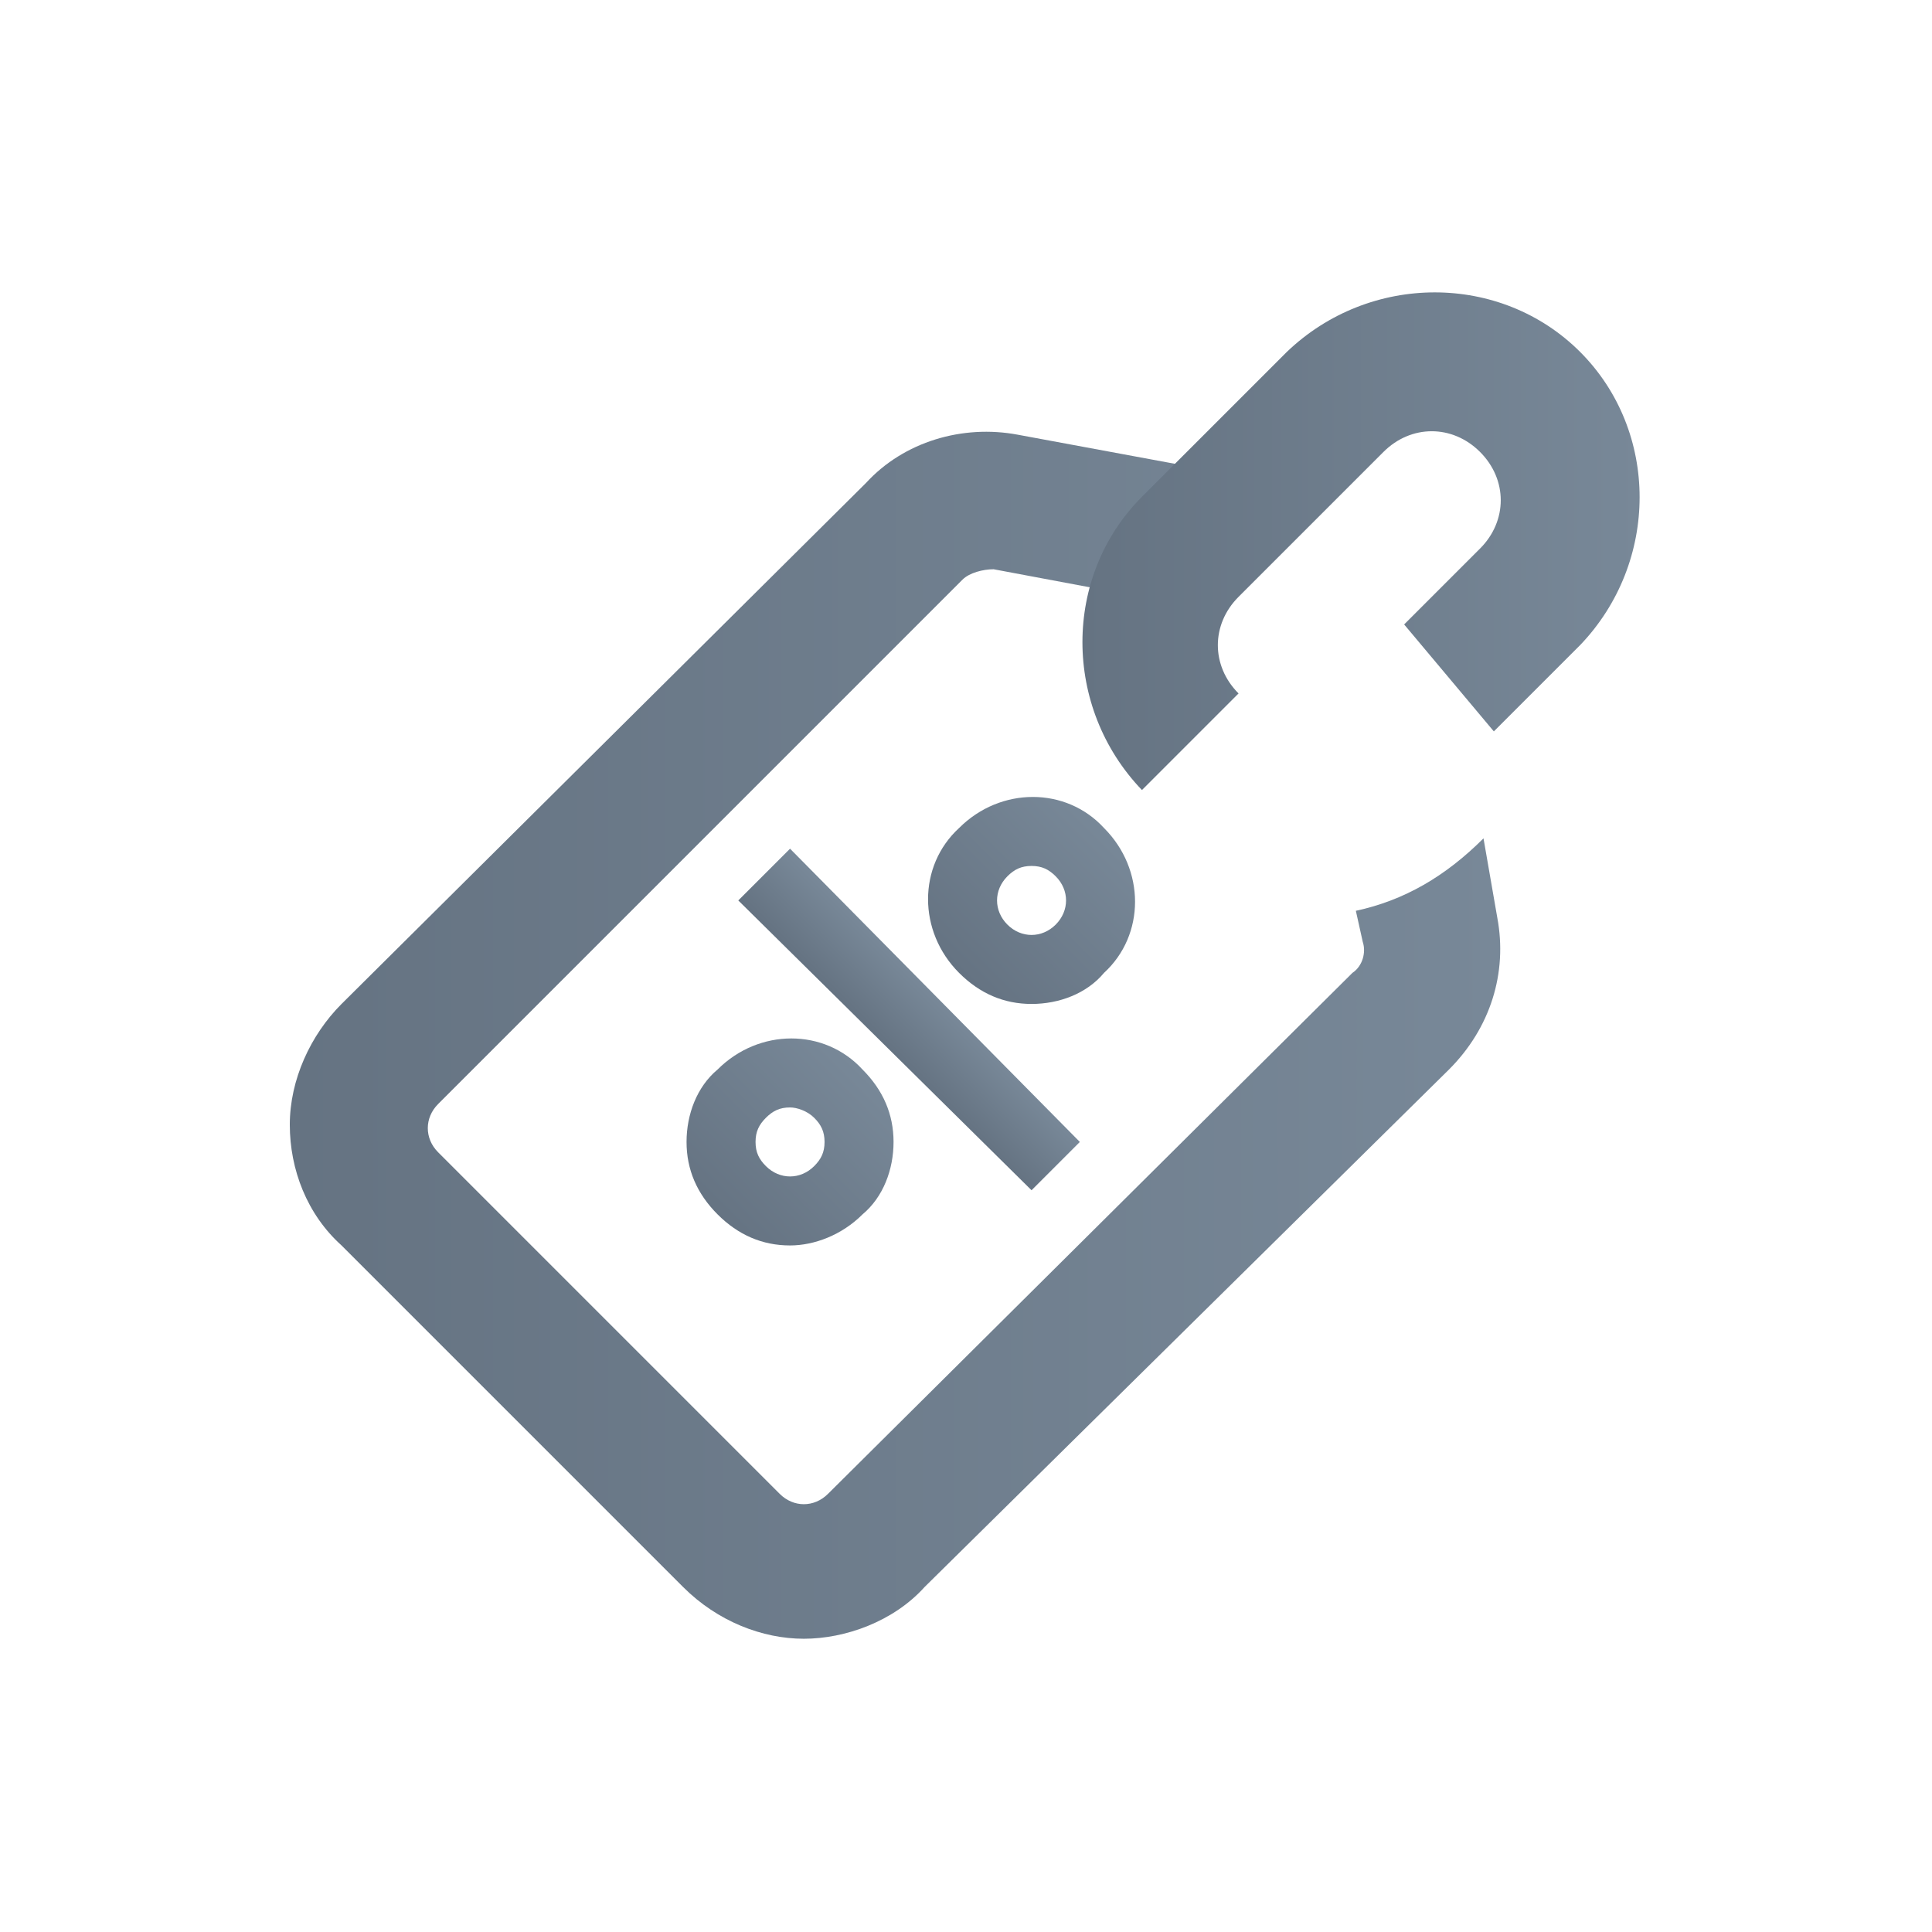
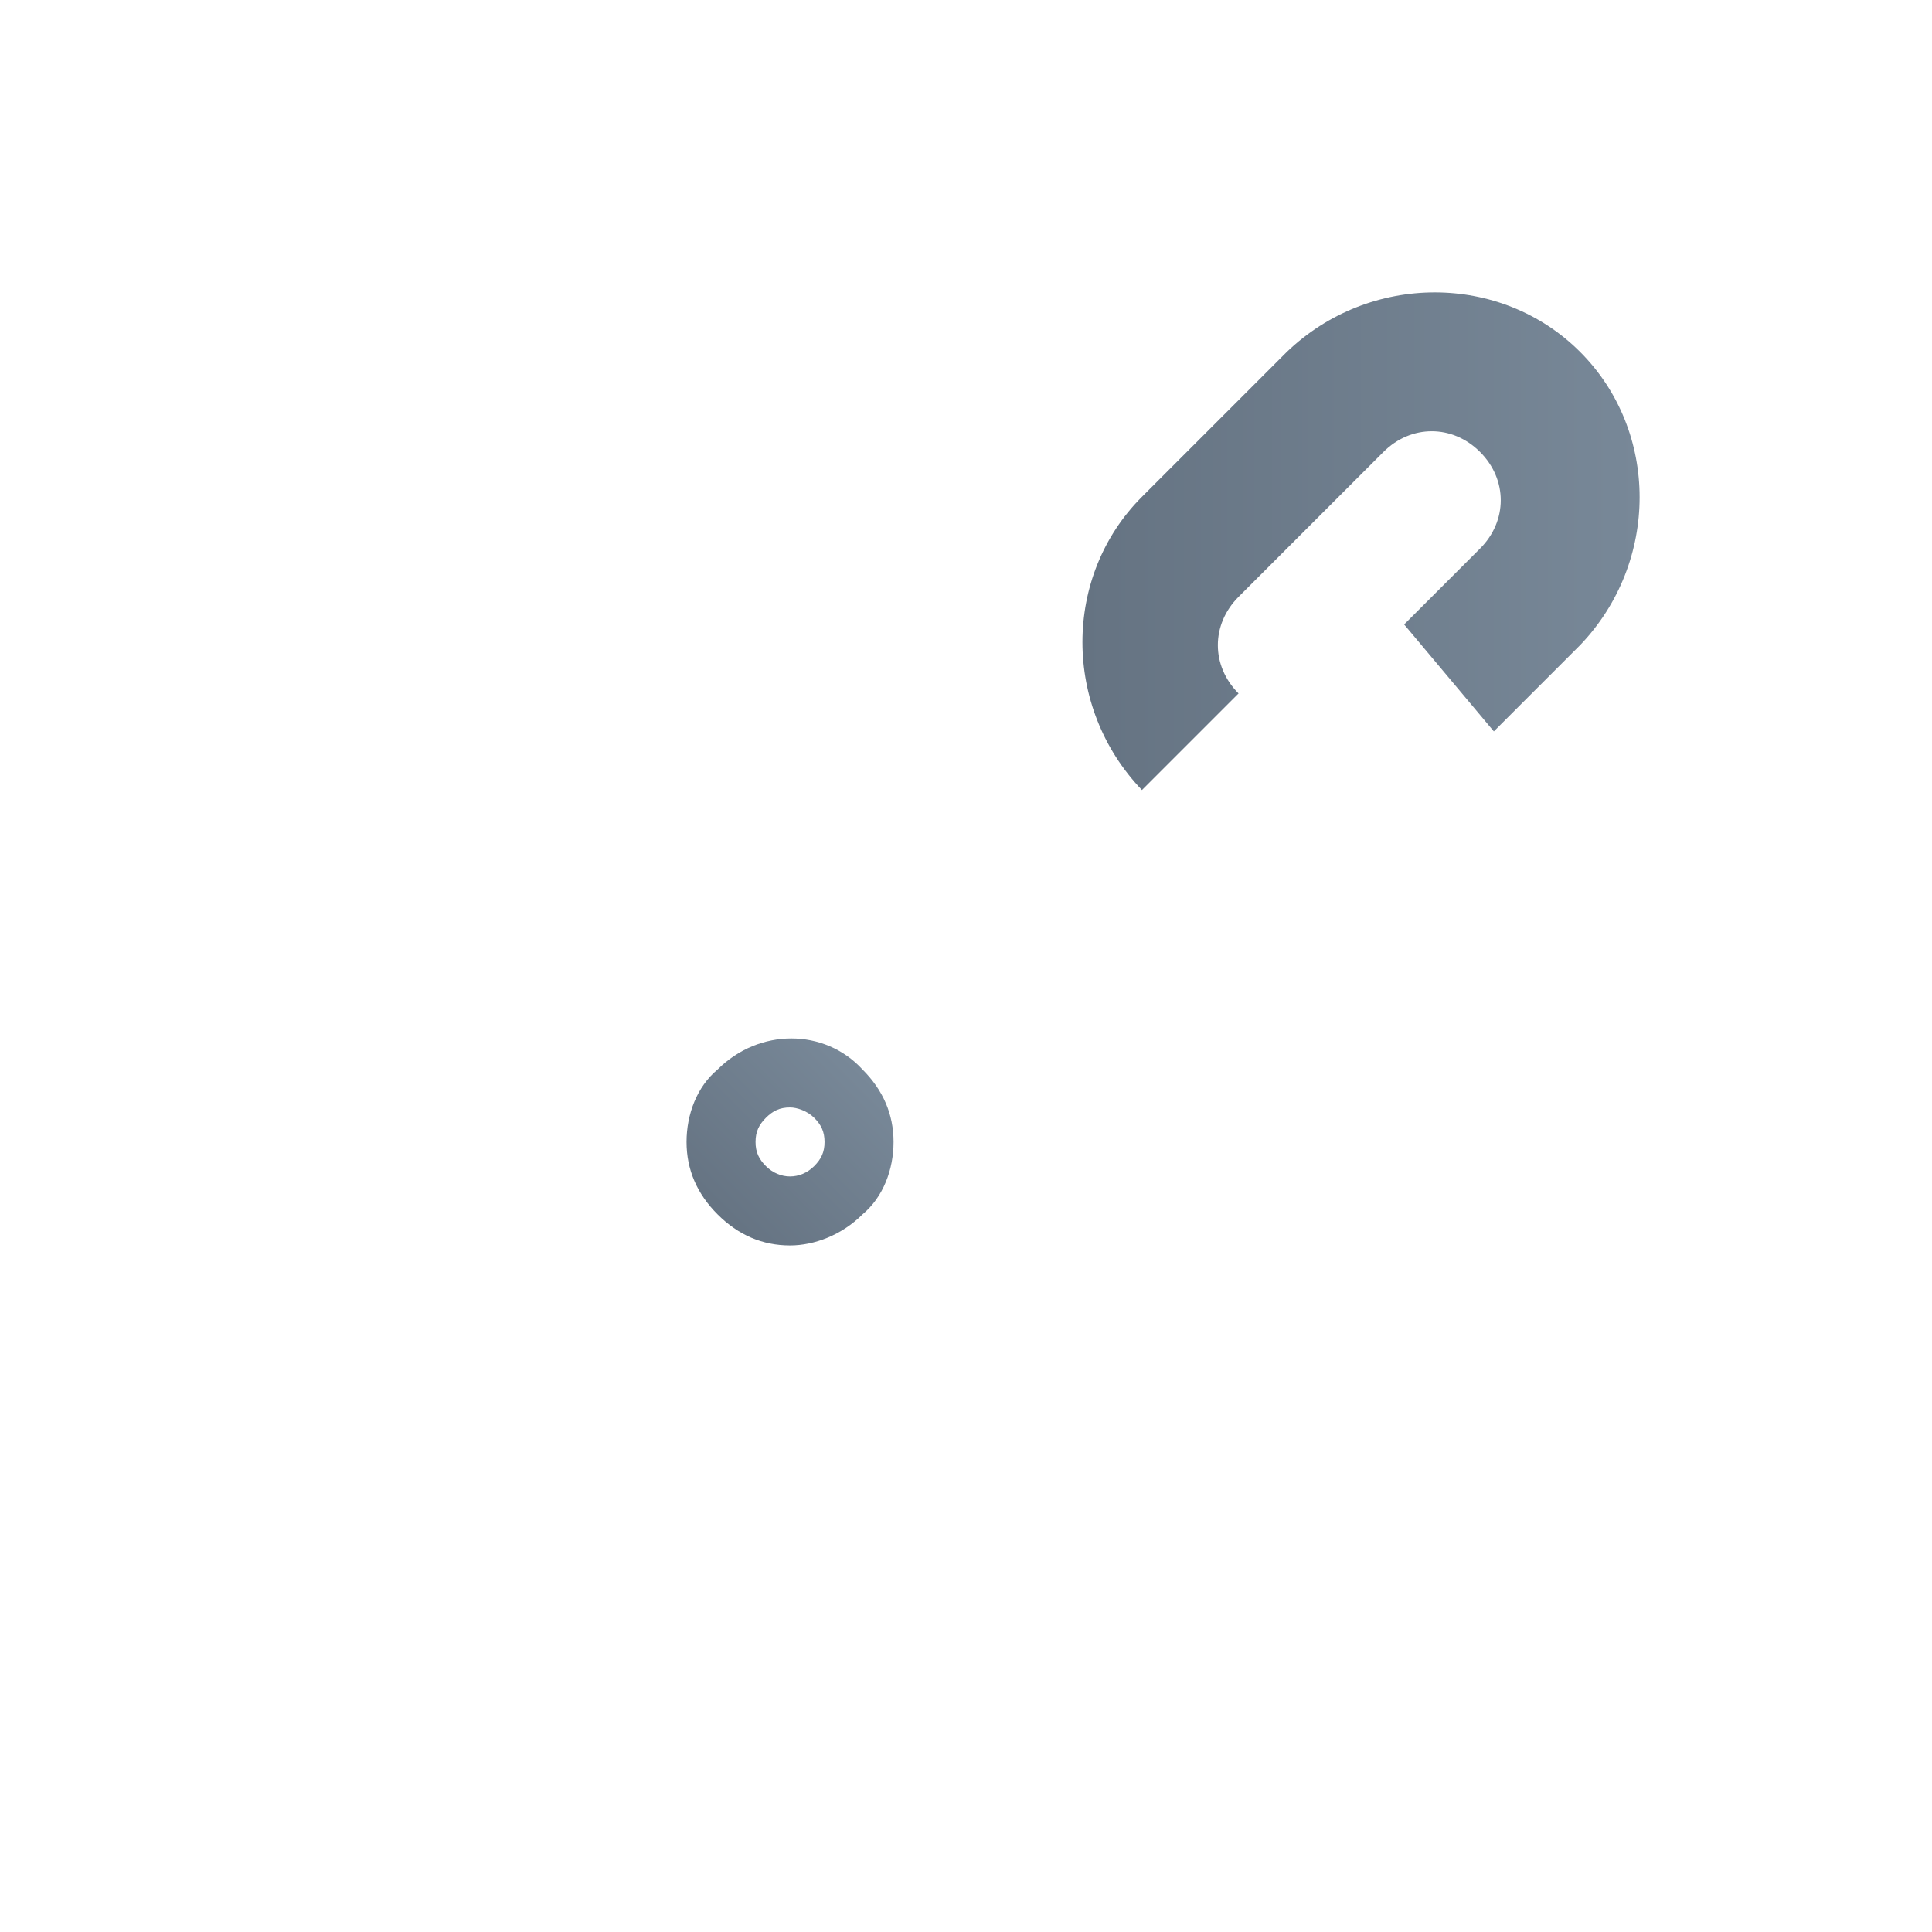
<svg xmlns="http://www.w3.org/2000/svg" version="1.1" x="0px" y="0px" viewBox="0 0 56 56" style="enable-background:new 0 0 56 56;" xml:space="preserve">
  <style type="text/css">
	.st0{fill:#748494;}
	.st1{fill:url(#SVGID_1_);}
	.st2{fill:url(#SVGID_00000005945807541779995290000005183801457107235257_);}
	.st3{fill:url(#SVGID_00000162326443943845297550000016019228661977632958_);}
	.st4{fill:url(#SVGID_00000007425092316731395970000015818156941586707359_);}
	.st5{fill:url(#SVGID_00000108284192414813055280000009641602413091980443_);}
	.st6{fill:url(#SVGID_00000178903611425814171650000006885932619381991854_);}
	.st7{fill:url(#SVGID_00000114065233953104644090000007081950219064022200_);}
	.st8{fill:url(#SVGID_00000008144261840996542230000013703777253377396614_);}
	.st9{fill:url(#SVGID_00000065067723418804348530000014438434692923653770_);}
	.st10{fill:url(#SVGID_00000040556397751285903050000017353241353863272603_);}
	.st11{fill:url(#SVGID_00000123425695856019827060000001328921457144280487_);}
	.st12{fill:url(#SVGID_00000056391688711679825440000016554913859723184541_);}
	.st13{fill:url(#SVGID_00000172437698628911351720000008931609359004957627_);}
	.st14{fill:url(#SVGID_00000091007844965807483750000012872216282925810596_);}
	.st15{fill:url(#SVGID_00000053503642670072076510000016450532795147811757_);}
	.st16{fill:url(#SVGID_00000088126086343215258270000011117651858644909705_);}
	.st17{fill:url(#SVGID_00000182488507215603216760000014983486499755267513_);}
	.st18{fill:url(#SVGID_00000067230257150263011840000002852412095850232488_);}
	.st19{fill:url(#SVGID_00000049944869092710214020000004720573812953927823_);}
	.st20{fill:url(#SVGID_00000158004707875960002960000008898634972028296632_);}
	.st21{fill:url(#SVGID_00000083080958717371410900000000808060590470234250_);}
	.st22{fill:url(#SVGID_00000065785787301412383990000008099586930794870922_);}
	.st23{fill:url(#SVGID_00000019655405070902393280000014685730269954600880_);}
	.st24{fill:url(#SVGID_00000100356514885720117690000013558038692541029553_);}
	.st25{fill:url(#SVGID_00000182503240817682222450000009091808796477492662_);}
	.st26{fill:url(#SVGID_00000027586409162371354270000001653764869702008732_);}
	.st27{fill:url(#SVGID_00000145037860935445746300000004368040058071460501_);}
	.st28{fill:url(#SVGID_00000146476289289848550560000013446474295543832244_);}
	.st29{fill:url(#SVGID_00000045598003536337658030000004250284546940083103_);}
	.st30{fill:#D81C31;}
	.st31{fill:url(#SVGID_00000025439398946773591700000011809264719479210404_);}
	.st32{fill:url(#SVGID_00000109742434118300004930000008427454939679511211_);}
	.st33{fill:url(#SVGID_00000128478014485981357820000013187474060724247939_);}
	.st34{fill:url(#SVGID_00000010991165382457755660000002917996080833571004_);}
	.st35{fill:url(#SVGID_00000073690973513447168100000010446880987236446143_);}
	.st36{fill:url(#SVGID_00000128481591470579816010000007732550487492944261_);}
	.st37{fill:url(#SVGID_00000129889210158823304920000011241855568209927319_);}
	.st38{fill:url(#SVGID_00000101802860595506900820000011358033956833901498_);}
	.st39{fill:url(#SVGID_00000066490030950744484080000000917113094697653891_);}
	.st40{fill:url(#SVGID_00000065058450404467069170000014614632526000596909_);}
	.st41{fill:url(#SVGID_00000154387861734308666210000006706636181236594056_);}
	.st42{fill:url(#SVGID_00000175308100091960549550000009902757740752267395_);}
	.st43{fill:url(#SVGID_00000111183863021307879490000011379757359502278840_);}
	.st44{fill:url(#SVGID_00000113348111444423207450000008352219695359284385_);}
	.st45{fill:url(#SVGID_00000069362511278327227700000010189006140367953591_);}
	.st46{fill:url(#SVGID_00000018949011778669787330000008798419569330083207_);}
	.st47{fill:url(#SVGID_00000168086850173322268210000017510881410633502085_);}
	.st48{fill:url(#SVGID_00000103983999522210739020000009822143565944163713_);}
	.st49{fill:url(#SVGID_00000022536936780119930080000000234228445724135840_);}
	.st50{fill:url(#SVGID_00000117653250288096047750000011150599025322442661_);}
	.st51{fill:url(#SVGID_00000101072803383119942500000001979095756143566263_);}
	.st52{fill:url(#SVGID_00000039845238566376065010000006829919493977967242_);}
	.st53{fill:url(#SVGID_00000080921735275462639530000000870566136479042189_);}
</style>
  <g id="图层_1">
    <g>
      <linearGradient id="SVGID_1_" gradientUnits="userSpaceOnUse" x1="32.327" y1="18.463" x2="38.326" y2="18.463" gradientTransform="matrix(0.707 -0.707 0.707 0.707 -15.177 45.05)">
        <stop offset="0" style="stop-color:#657382" />
        <stop offset="1" style="stop-color:#788898" />
      </linearGradient>
      <path class="st1" d="M22.9,36.1c-0.8,0-1.5-0.3-2.1-0.9c-0.6-0.6-0.9-1.3-0.9-2.1c0-0.8,0.3-1.6,0.9-2.1c1.2-1.2,3.1-1.2,4.2,0    l0,0l0,0l0,0c0.6,0.6,0.9,1.3,0.9,2.1c0,0.8-0.3,1.6-0.9,2.1C24.4,35.8,23.6,36.1,22.9,36.1z M22.9,32.1c-0.3,0-0.5,0.1-0.7,0.3    c-0.2,0.2-0.3,0.4-0.3,0.7c0,0.3,0.1,0.5,0.3,0.7c0.4,0.4,1,0.4,1.4,0c0.2-0.2,0.3-0.4,0.3-0.7c0-0.3-0.1-0.5-0.3-0.7l0,0    C23.4,32.2,23.1,32.1,22.9,32.1z" />
    </g>
    <g>
      <linearGradient id="SVGID_00000111170975181215670260000012305730595767648414_" gradientUnits="userSpaceOnUse" x1="42.327" y1="18.463" x2="48.327" y2="18.463" gradientTransform="matrix(0.707 -0.707 0.707 0.707 -15.177 45.05)">
        <stop offset="0" style="stop-color:#657382" />
        <stop offset="1" style="stop-color:#788898" />
      </linearGradient>
-       <path style="fill:url(#SVGID_00000111170975181215670260000012305730595767648414_);" d="M29.9,29.1c-0.8,0-1.5-0.3-2.1-0.9    c-1.2-1.2-1.2-3.1,0-4.2c1.2-1.2,3.1-1.2,4.2,0h0c1.2,1.2,1.2,3.1,0,4.2C31.5,28.8,30.7,29.1,29.9,29.1z M29.9,25.1    c-0.3,0-0.5,0.1-0.7,0.3c-0.4,0.4-0.4,1,0,1.4c0.4,0.4,1,0.4,1.4,0c0.4-0.4,0.4-1,0-1.4C30.4,25.2,30.2,25.1,29.9,25.1z" />
    </g>
    <g>
      <linearGradient id="SVGID_00000083801817857741463670000013999255918656731268_" gradientUnits="userSpaceOnUse" x1="39.326" y1="18.463" x2="41.326" y2="18.463" gradientTransform="matrix(0.707 -0.707 0.707 0.707 -15.177 45.05)">
        <stop offset="0" style="stop-color:#657382" />
        <stop offset="1" style="stop-color:#788898" />
      </linearGradient>
-       <polygon style="fill:url(#SVGID_00000083801817857741463670000013999255918656731268_);" points="29.9,34.5 21.4,26.1 22.9,24.6     31.3,33.1   " />
    </g>
    <g>
      <linearGradient id="SVGID_00000114050956608769556500000006591554467377522817_" gradientUnits="userSpaceOnUse" x1="8.438" y1="30.052" x2="43.496" y2="30.052">
        <stop offset="0" style="stop-color:#657382" />
        <stop offset="1" style="stop-color:#788898" />
      </linearGradient>
-       <path style="fill:url(#SVGID_00000114050956608769556500000006591554467377522817_);" d="M43,24.3L43,24.3    c-1.1,1.1-2.3,1.8-3.7,2.1l0.2,0.9c0.1,0.3,0,0.7-0.3,0.9L24,43.3c-0.4,0.4-1,0.4-1.4,0l-9.9-9.9c-0.4-0.4-0.4-1,0-1.4l15.2-15.2    c0.2-0.2,0.6-0.3,0.9-0.3l3.2,0.6c0.4-0.8,0.9-1.6,1.6-2.2l1.3-1.3l-5.4-1c-1.6-0.3-3.3,0.2-4.4,1.4L9.9,29.1    c-0.9,0.9-1.5,2.2-1.5,3.5c0,1.3,0.5,2.6,1.5,3.5l9.9,9.9c1,1,2.3,1.5,3.5,1.5s2.6-0.5,3.5-1.5L42,31c1.2-1.2,1.7-2.8,1.4-4.4    L43,24.3z" />
    </g>
    <linearGradient id="SVGID_00000068640876912044213310000008996549079094386856_" gradientUnits="userSpaceOnUse" x1="31.325" y1="15.662" x2="47.562" y2="15.662">
      <stop offset="0" style="stop-color:#657382" />
      <stop offset="1" style="stop-color:#788898" />
    </linearGradient>
    <path style="fill:url(#SVGID_00000068640876912044213310000008996549079094386856_);" d="M45.8,10.2c-2.3-2.3-6.1-2.3-8.5,0   l-4.2,4.2c-2.3,2.3-2.3,6.1,0,8.5l2.8-2.8c-0.8-0.8-0.8-2,0-2.8l4.2-4.2c0.4-0.4,0.9-0.6,1.4-0.6c0.5,0,1,0.2,1.4,0.6   c0.8,0.8,0.8,2,0,2.8l-2.2,2.2l2.6,3.1l2.5-2.5C48.1,16.3,48.1,12.5,45.8,10.2z" />
  </g>
  <g id="图层_2">
</g>
</svg>